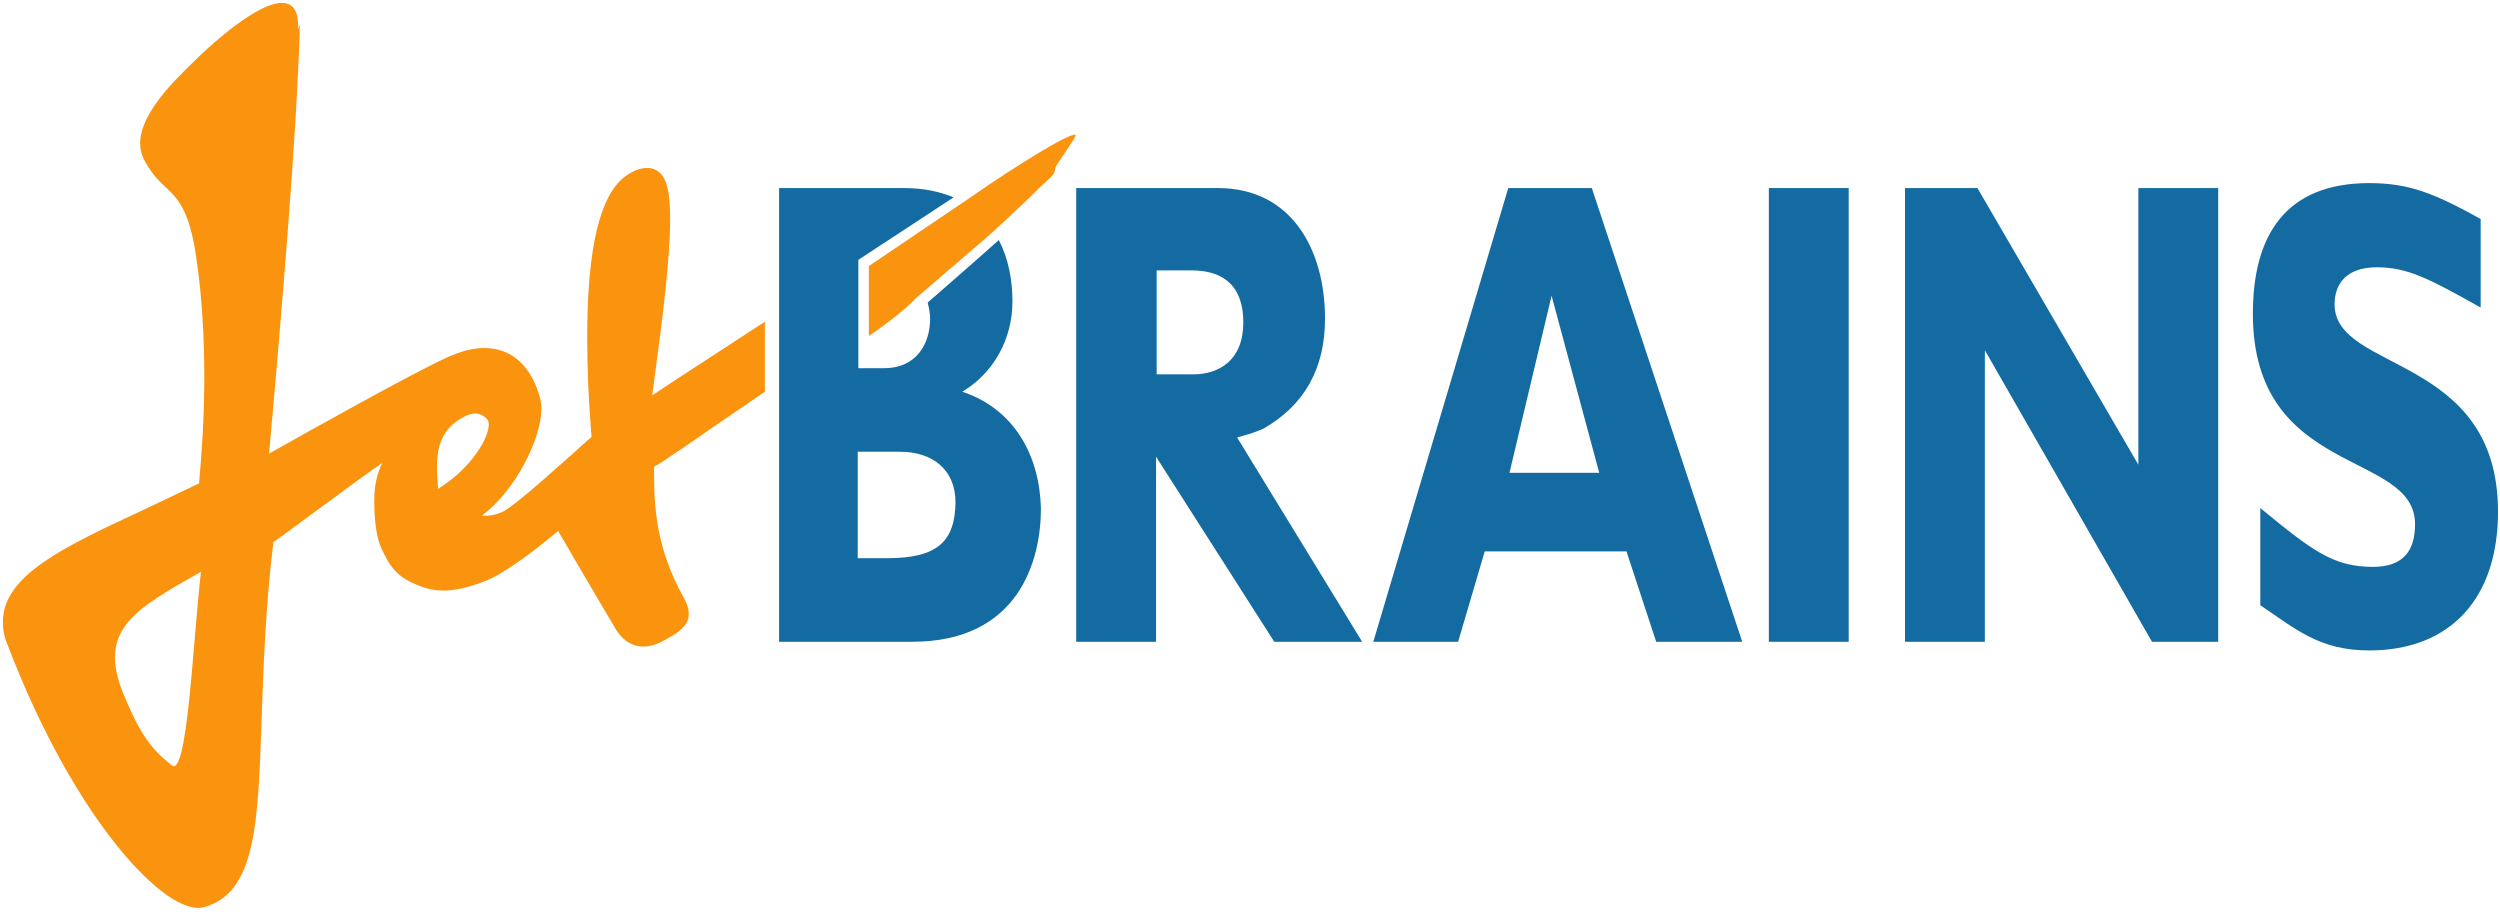
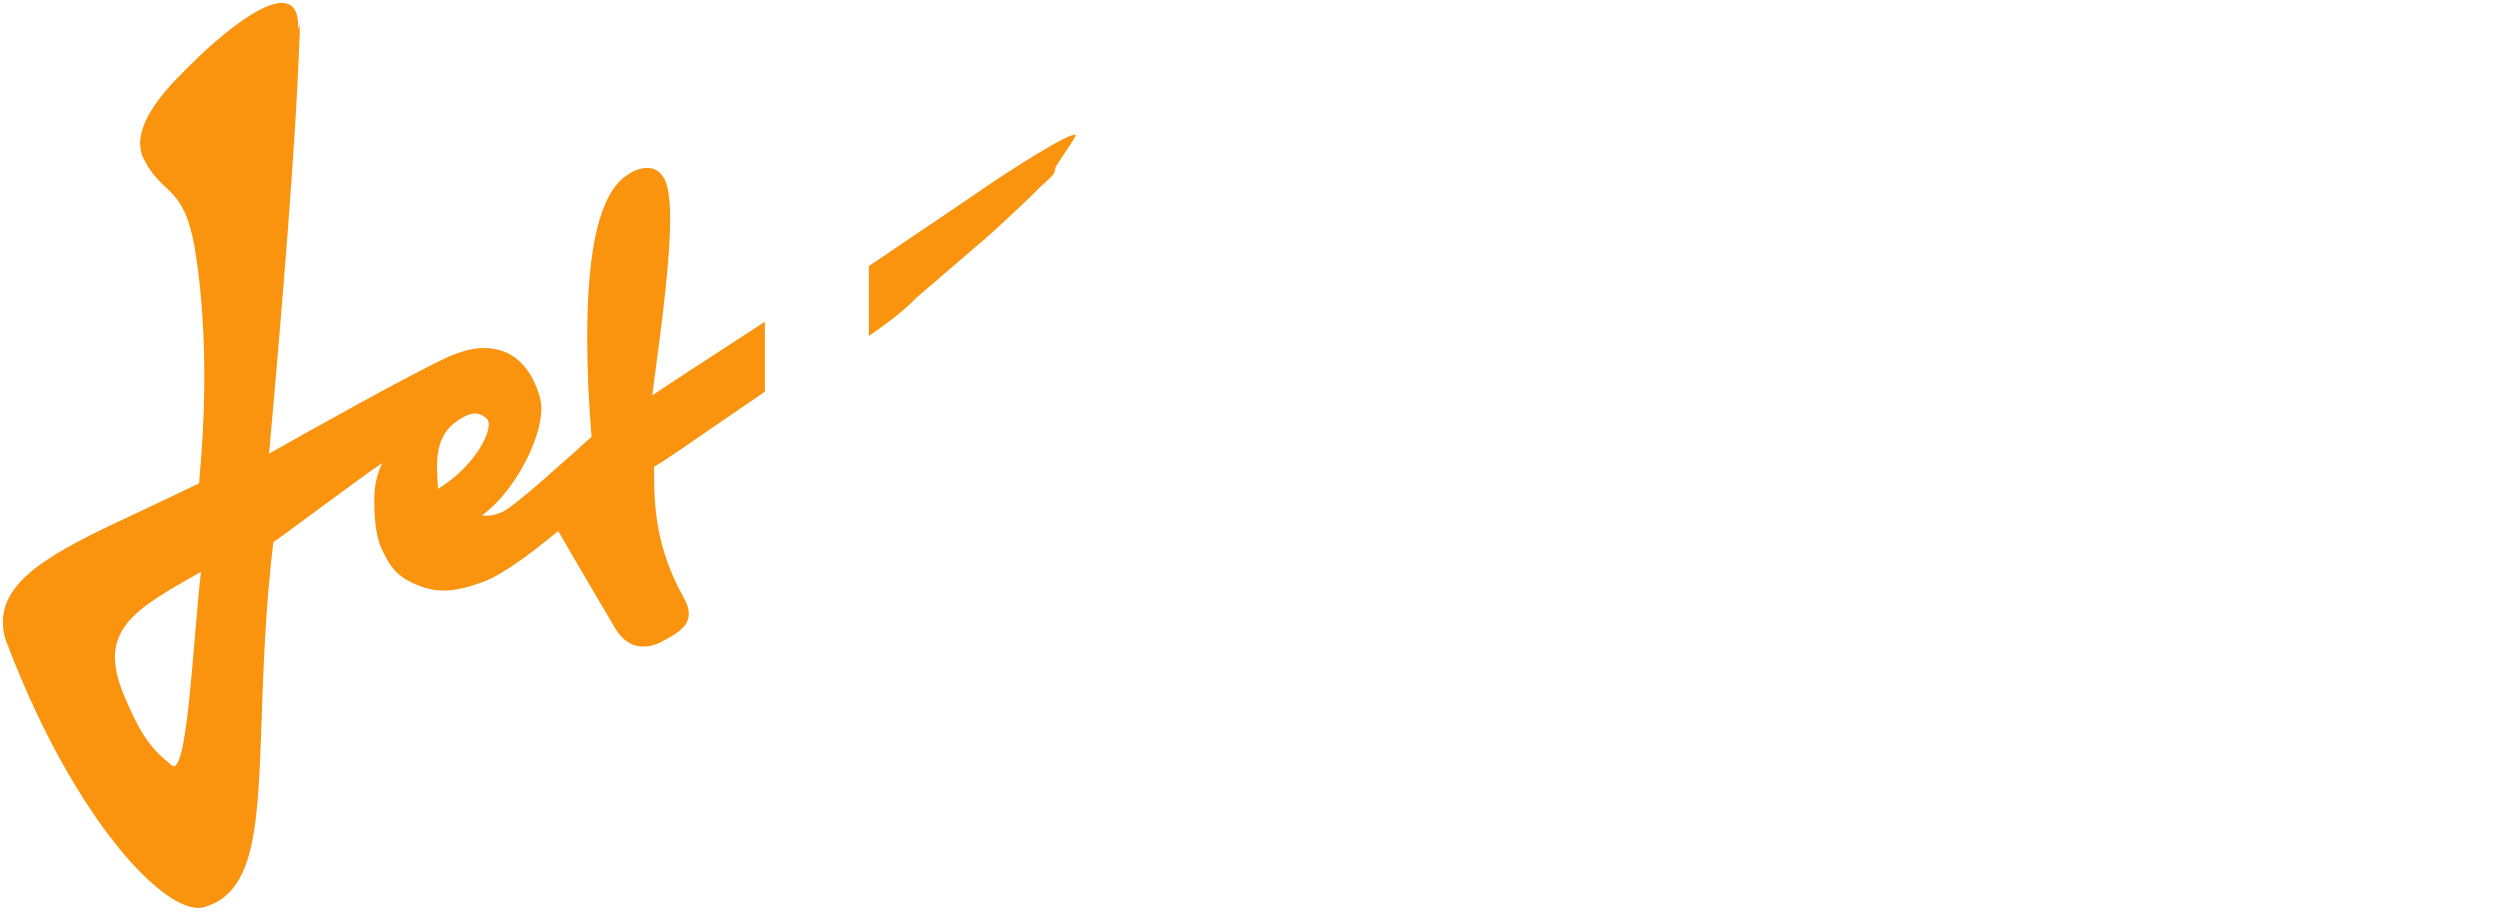
<svg xmlns="http://www.w3.org/2000/svg" width="120" height="44" viewBox="0 0 120 44" fill="none">
  <g clip-path="url(#clip0_108_6094)">
-     <path d="M119.072 14.761C116.576 13.364 115.566 12.83 114.08 12.83C112.714 12.83 112.06 13.543 112.06 14.612C112.06 17.88 119.904 16.989 119.904 24.566C119.904 28.725 117.616 31.221 113.724 31.221C111.347 31.221 110.218 30.211 108.495 29.052V24.387C110.99 26.437 112.001 27.21 113.902 27.21C115.358 27.21 115.922 26.437 115.922 25.16C115.922 21.595 108.138 22.931 108.138 15.058C108.138 11.285 109.713 8.789 113.724 8.789C115.655 8.789 116.873 9.294 119.072 10.512V14.761ZM55.49 17.969H57.273C58.491 17.969 59.679 17.316 59.679 15.474C59.679 13.81 58.818 12.978 57.184 12.978H55.52V17.969H55.49ZM58.461 9.027C62.027 9.027 63.601 12.027 63.601 15.296C63.601 17.672 62.621 19.455 60.63 20.584C60.066 20.822 59.798 20.881 59.382 21L65.384 30.805H61.165L55.49 21.921V30.805H51.658V9.027H58.461ZM74.476 14.196L72.455 22.694H76.763L74.476 14.196ZM83.627 30.805H79.497L78.071 26.467H71.267L69.989 30.805H65.919L72.396 9.027H76.407L83.627 30.805ZM84.904 9.027H88.737V30.805H84.904V9.027ZM106.474 30.805H103.295L95.273 16.811V30.805H91.441V9.027H94.917L102.641 22.307V9.027H106.474V30.805ZM42.566 26.794H41.17V21.683H43.19C44.735 21.683 45.864 22.516 45.864 24.12C45.834 26.021 44.973 26.794 42.566 26.794ZM46.191 18.802C47.676 17.91 48.597 16.306 48.597 14.464C48.597 13.483 48.419 12.443 47.944 11.522C46.547 12.77 45.002 14.107 44.527 14.523C44.587 14.761 44.646 15.028 44.646 15.296C44.646 16.454 44.022 17.672 42.447 17.672H41.2V12.473L45.775 9.472C45.121 9.205 44.349 9.027 43.398 9.027H37.397V30.805H43.784C48.895 30.805 49.964 26.913 49.964 24.417C49.905 21.862 48.687 19.634 46.191 18.802Z" fill="#136BA2" />
    <path d="M51.628 6.472C51.39 6.323 48.597 8.076 46.845 9.295L46.191 9.74L41.705 12.771V16.128C42.655 15.474 43.458 14.85 43.992 14.286L47.35 11.404C47.35 11.404 49.043 9.889 49.905 8.997L50.232 8.7C50.469 8.492 50.648 8.314 50.648 8.106V8.076C50.648 7.957 51.717 6.531 51.628 6.472ZM21.026 23.466C20.966 22.308 20.729 20.822 22.244 20.02C22.838 19.693 23.165 19.901 23.373 20.109C23.759 20.495 22.868 22.337 21.026 23.466ZM8.22 36.718C7.181 35.886 6.705 35.173 5.933 33.331C4.655 30.241 6.438 29.26 9.647 27.448C9.26 30.746 8.993 37.49 8.22 36.718ZM33.98 20.674L36.713 18.802V15.444L34.247 17.049C34.247 17.049 32.048 18.475 31.306 18.98L31.424 18.089C31.811 15.236 32.167 12.384 32.167 10.513C32.167 9.591 32.078 8.908 31.87 8.552C31.722 8.284 31.514 8.136 31.246 8.076C30.89 8.017 30.474 8.136 30.058 8.433C28.81 9.295 28.186 11.85 28.186 16.187C28.186 17.584 28.245 19.188 28.394 20.971C28.245 21.09 27.532 21.743 27.532 21.743L26.285 22.843L26.225 22.902C25.066 23.912 24.323 24.506 24.056 24.596C23.7 24.744 23.402 24.774 23.135 24.744C24.71 23.585 25.987 21.089 25.987 19.604C25.987 19.426 25.958 19.277 25.928 19.129C25.661 18.119 25.155 17.376 24.442 16.99C23.759 16.633 22.898 16.603 21.947 16.96L21.561 17.108C19.837 17.881 14.549 20.852 12.915 21.773C13.123 19.456 14.073 8.908 14.311 3.323C14.489 -0.273 14.311 1.956 14.311 1.243C14.311 -1.372 11.013 1.243 9.201 3.055C8.428 3.828 6.051 5.996 6.913 7.66C7.834 9.443 8.814 8.849 9.349 11.909C10.24 17.316 9.557 22.843 9.557 23.199C9.26 23.348 7.002 24.418 7.002 24.418C3.11 26.23 0.139 27.596 0.139 29.855C0.139 30.211 0.198 30.567 0.376 30.983C3.615 39.451 8.012 43.997 9.765 43.551C12.29 42.868 12.38 39.57 12.558 34.549C12.647 32.053 12.736 29.201 13.122 26.022C13.33 25.903 17.579 22.724 18.352 22.219C17.965 22.991 17.965 23.734 17.965 24.12C17.965 25.131 18.114 25.933 18.322 26.349C18.649 27.062 18.976 27.596 19.748 27.953C20.728 28.428 21.59 28.547 23.284 27.894C24.056 27.597 25.334 26.705 26.79 25.487C27.087 25.992 28.334 28.131 28.334 28.131L29.493 30.092C29.998 31.013 30.83 31.28 31.751 30.805C32.434 30.448 32.91 30.152 33.029 29.706C33.059 29.617 33.059 29.528 33.059 29.439C33.059 29.141 32.91 28.844 32.791 28.636C31.484 26.289 31.395 24.269 31.395 22.694V22.397C31.603 22.337 33.98 20.674 33.98 20.674Z" fill="#FA930D" />
  </g>
  <defs>
    <clipPath id="clip0_108_6094">
      <rect width="120" height="43.677" fill="white" />
    </clipPath>
  </defs>
</svg>